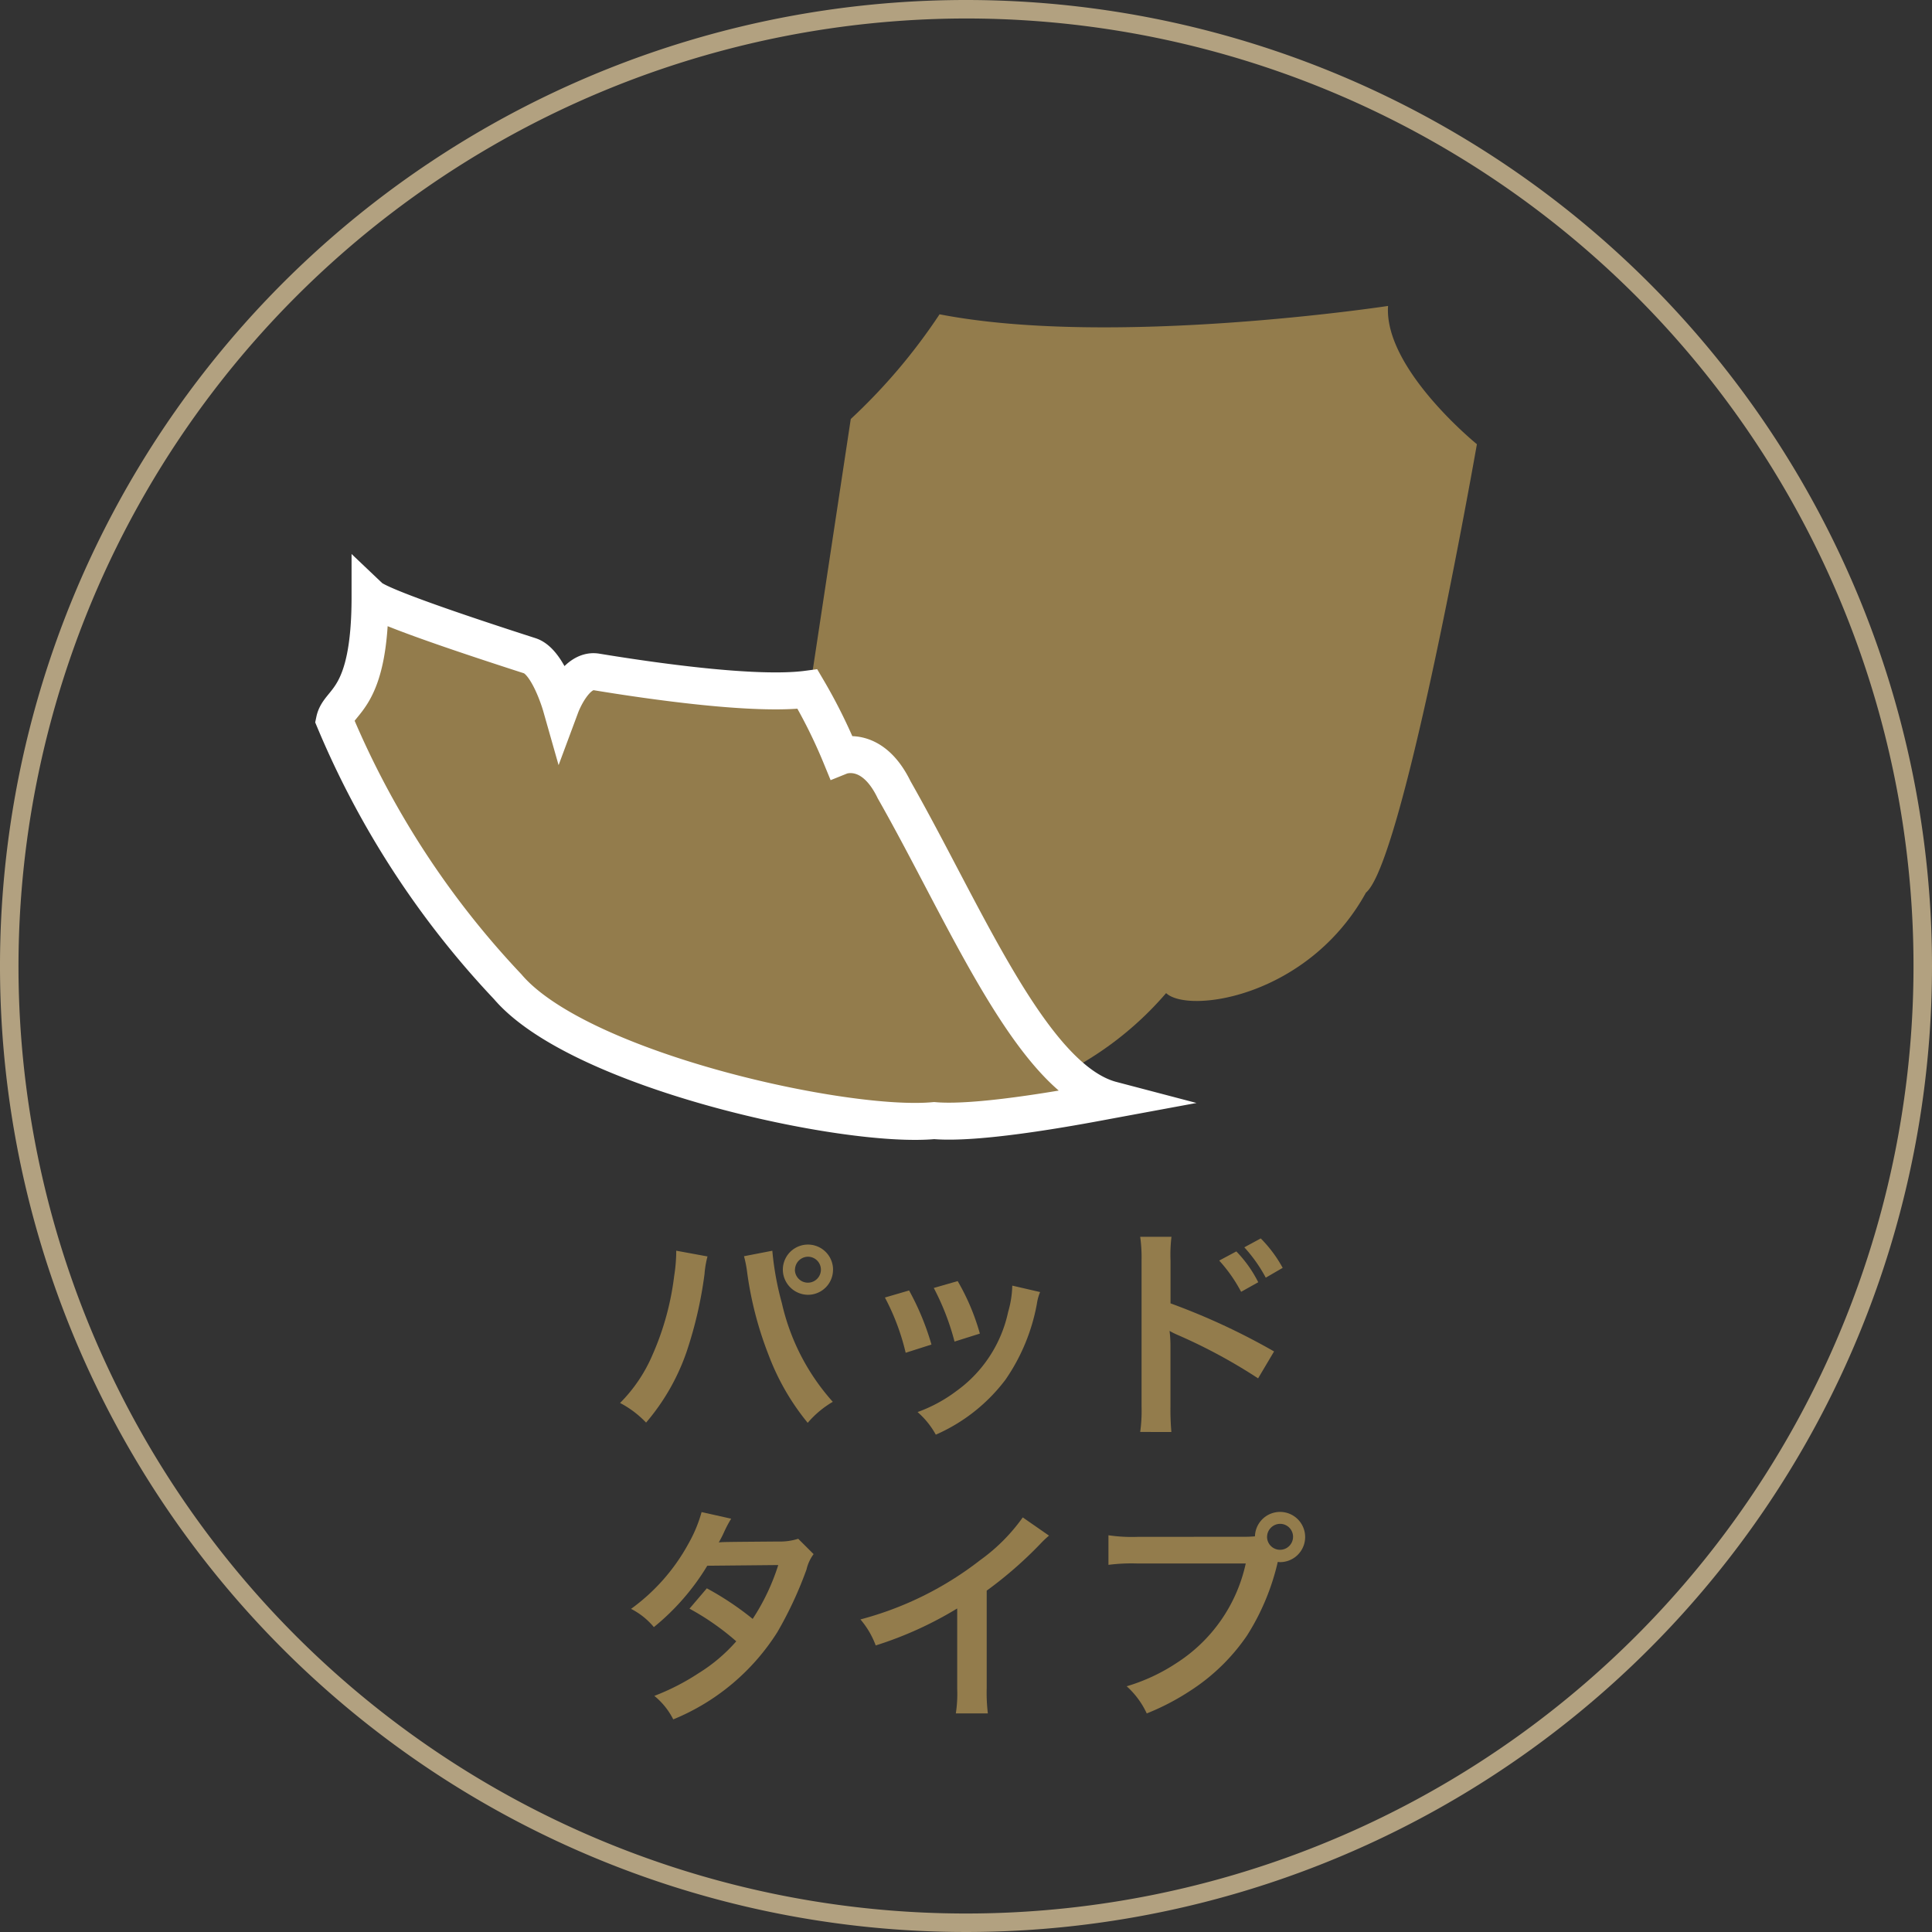
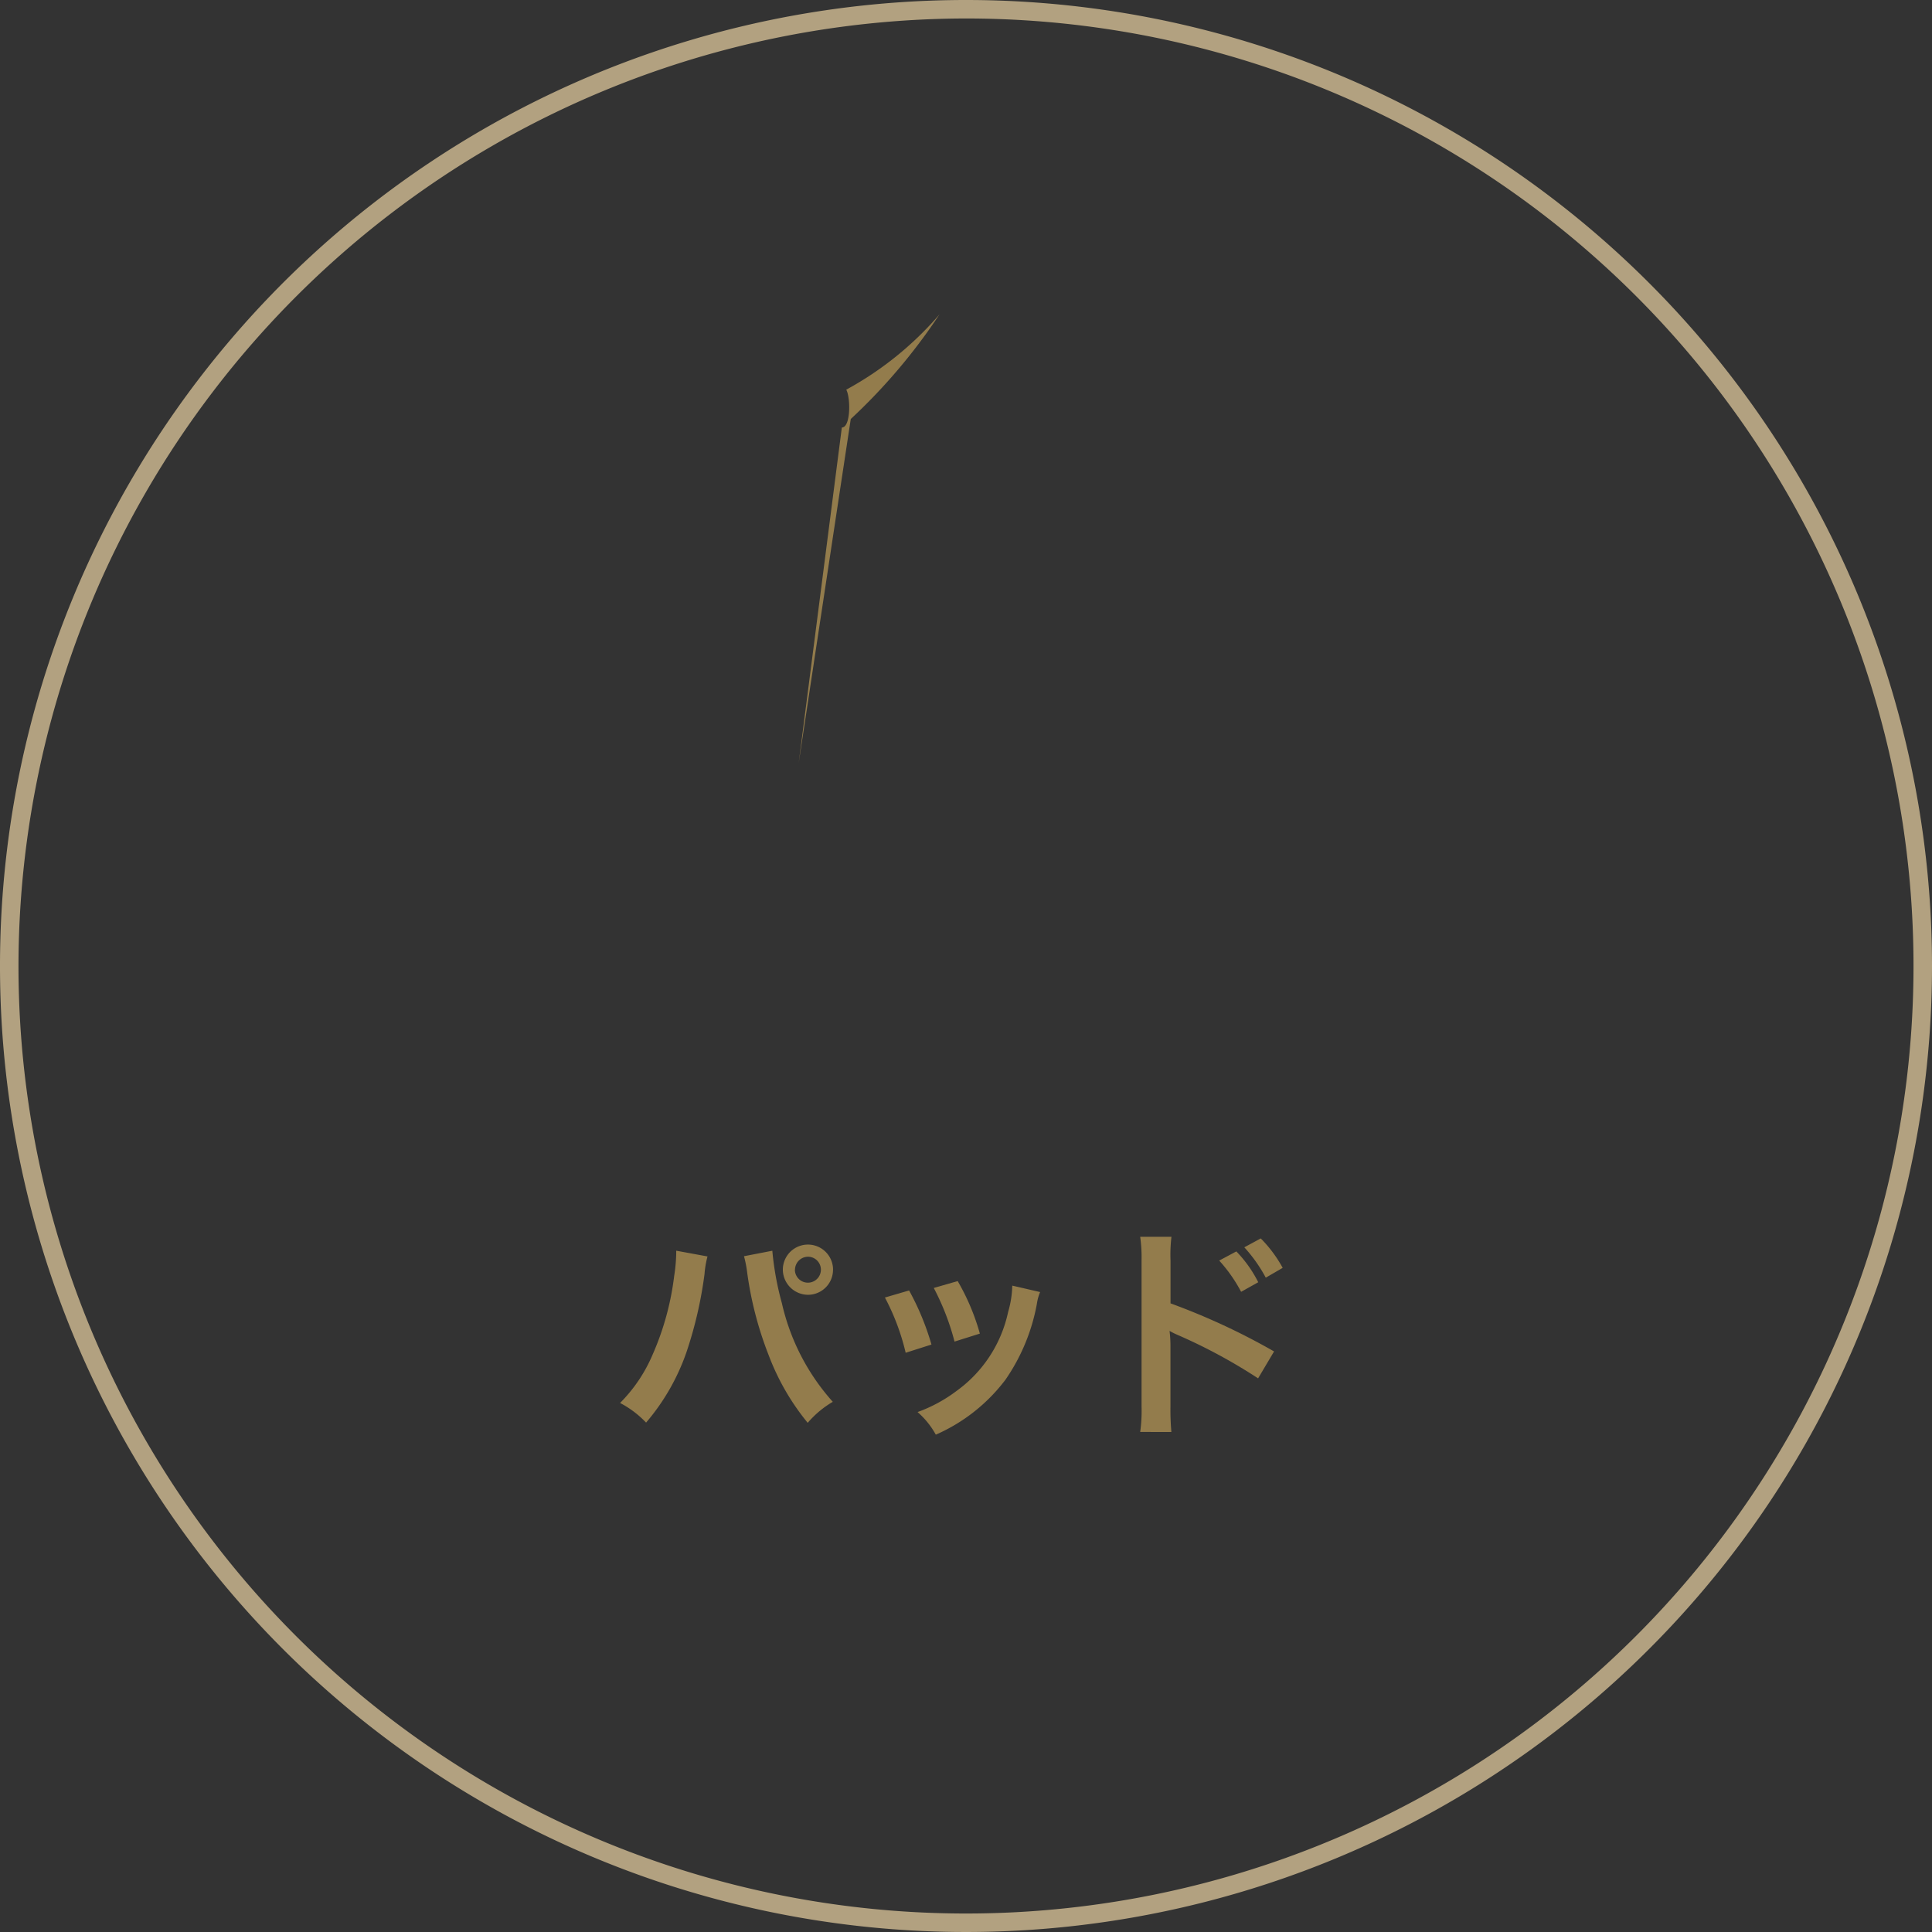
<svg xmlns="http://www.w3.org/2000/svg" viewBox="0 0 104.5 104.5">
  <rect x="0" y="0" width="104.5" height="104.5" fill="#333333" stroke="none" />
  <defs>
    <style>.cls-1{fill:#b2a180;}.cls-2,.cls-3{fill:#937c4c;}.cls-3{stroke:#fff;stroke-miterlimit:10;stroke-width:2px;}</style>
  </defs>
  <title>type_icon03_1</title>
  <g id="レイヤー_2" data-name="レイヤー 2">
    <g id="guide">
      <path class="cls-1" d="M52.25,1A51.25,51.25,0,1,1,1,52.25,51.308,51.308,0,0,1,52.25,1m0-1A52.25,52.25,0,1,0,104.5,52.25,52.25,52.25,0,0,0,52.25,0Z" />
      <path class="cls-2" d="M38.268,67.96a5.211,5.211,0,0,0-.161.951,22.164,22.164,0,0,1-.975,4.222,11.8,11.8,0,0,1-2.186,3.814,5.394,5.394,0,0,0-1.407-1.062,8.3,8.3,0,0,0,1.766-2.629,15.025,15.025,0,0,0,1.16-4.234,9.036,9.036,0,0,0,.111-1.2v-.173Zm3.506-.309a15.963,15.963,0,0,0,.518,2.84,11.936,11.936,0,0,0,2.753,5.332,5.315,5.315,0,0,0-1.357,1.136,12.958,12.958,0,0,1-2.1-3.629,19.314,19.314,0,0,1-1.173-4.493,6.16,6.16,0,0,0-.173-.889Zm3.283,1.024A1.354,1.354,0,0,1,43.7,70.034a1.37,1.37,0,0,1-1.357-1.358,1.358,1.358,0,0,1,2.716,0Zm-2.062,0a.7.7,0,1,0,1.407,0,.7.7,0,0,0-.7-.7A.711.711,0,0,0,43,68.676Z" />
      <path class="cls-2" d="M49.172,69.8a14.231,14.231,0,0,1,1.21,2.925l-1.395.445a12.409,12.409,0,0,0-1.123-2.988Zm7.086.086a2.6,2.6,0,0,0-.173.63,10.53,10.53,0,0,1-1.7,4.11A9.487,9.487,0,0,1,50.617,77.6a4.465,4.465,0,0,0-.987-1.223,7.987,7.987,0,0,0,2.1-1.136,7.094,7.094,0,0,0,2.8-4.283,5.456,5.456,0,0,0,.223-1.42ZM51.8,69.293a12.132,12.132,0,0,1,1.2,2.84l-1.37.432a13.538,13.538,0,0,0-1.123-2.9Z" />
      <path class="cls-2" d="M61.672,77.453a8.341,8.341,0,0,0,.074-1.383V68.157a7.994,7.994,0,0,0-.074-1.259h1.691a8.2,8.2,0,0,0-.05,1.3v2.3a36.177,36.177,0,0,1,5.6,2.6l-.864,1.456a29.223,29.223,0,0,0-4.37-2.357,4.032,4.032,0,0,1-.419-.21,6.547,6.547,0,0,1,.049.84v3.259a13.527,13.527,0,0,0,.05,1.37Zm5.2-9.765a6.684,6.684,0,0,1,1.185,1.667l-.926.518a8.18,8.18,0,0,0-1.185-1.69Zm1.592,1.42a8.064,8.064,0,0,0-1.16-1.642l.889-.481a7.042,7.042,0,0,1,1.186,1.592Z" />
-       <path class="cls-2" d="M44.007,84.061a2.213,2.213,0,0,0-.382.827,20.779,20.779,0,0,1-1.58,3.395A12.06,12.06,0,0,1,36.416,93a3.894,3.894,0,0,0-1.024-1.271A12.48,12.48,0,0,0,37.8,90.493a8.961,8.961,0,0,0,2.024-1.716,13.942,13.942,0,0,0-2.53-1.766l.938-1.1a16.076,16.076,0,0,1,2.48,1.654,11.768,11.768,0,0,0,1.383-2.913l-3.839.037a12.763,12.763,0,0,1-2.889,3.32,3.913,3.913,0,0,0-1.234-.987,10.621,10.621,0,0,0,3.1-3.519,7.556,7.556,0,0,0,.716-1.716l1.6.358a6.378,6.378,0,0,0-.37.691,6.2,6.2,0,0,1-.3.592c.2-.024.2-.024,3.209-.049a3.249,3.249,0,0,0,1.087-.148Z" />
-       <path class="cls-2" d="M56.74,83.061a5.214,5.214,0,0,0-.457.432,21.8,21.8,0,0,1-2.913,2.543v5.271a9.423,9.423,0,0,0,.062,1.37H51.7a6.949,6.949,0,0,0,.074-1.333V87a19.981,19.981,0,0,1-4.407,2,4.668,4.668,0,0,0-.827-1.407,18.029,18.029,0,0,0,6.48-3.209,9.886,9.886,0,0,0,2.3-2.309Z" />
-       <path class="cls-2" d="M67.2,83.123a6.784,6.784,0,0,0,.679-.024,1.358,1.358,0,1,1,1.37,1.395.865.865,0,0,1-.136-.012,12.714,12.714,0,0,1-1.666,3.987,10.771,10.771,0,0,1-3.074,2.987,13.147,13.147,0,0,1-2.346,1.222,4.53,4.53,0,0,0-1.086-1.469,10.065,10.065,0,0,0,2.7-1.259,8.552,8.552,0,0,0,3.74-5.383H61.511a9.822,9.822,0,0,0-1.556.074v-1.6a8.688,8.688,0,0,0,1.58.086Zm1.333,0a.7.7,0,1,0,1.407,0,.7.7,0,0,0-.7-.7A.711.711,0,0,0,68.535,83.123Z" />
-       <path class="cls-2" d="M43.2,41.274l2.817-18.61A31.393,31.393,0,0,0,50.82,17c9.357,1.82,24.259-.452,24.259-.452-.23,3.4,4.805,7.478,4.805,7.478-.478,2.72-4.083,22.664-6,24.254-3.124,5.663-9.607,6.569-10.81,5.436a17.975,17.975,0,0,1-5.046,4.076c.241.455.241,2.047-.24,2.047" />
-       <path class="cls-3" d="M45.475,40.9a28.5,28.5,0,0,0-1.8-3.625c-2.807.373-8.446-.443-11.413-.931-1.165-.2-1.921,1.832-1.921,1.832s-.677-2.382-1.681-2.706c-2.776-.893-8.076-2.638-8.644-3.177,0,5.665-1.688,5.546-1.925,6.681a47.811,47.811,0,0,0,9.366,14.392c3.85,4.531,18.258,7.7,23.07,7.246,2.64.23,8.4-.9,9.607-1.123-4.321-1.135-7.891-9.948-11.772-16.772C47.156,40.224,45.475,40.9,45.475,40.9Z" />
+       <path class="cls-2" d="M43.2,41.274l2.817-18.61A31.393,31.393,0,0,0,50.82,17a17.975,17.975,0,0,1-5.046,4.076c.241.455.241,2.047-.24,2.047" />
    </g>
  </g>
</svg>